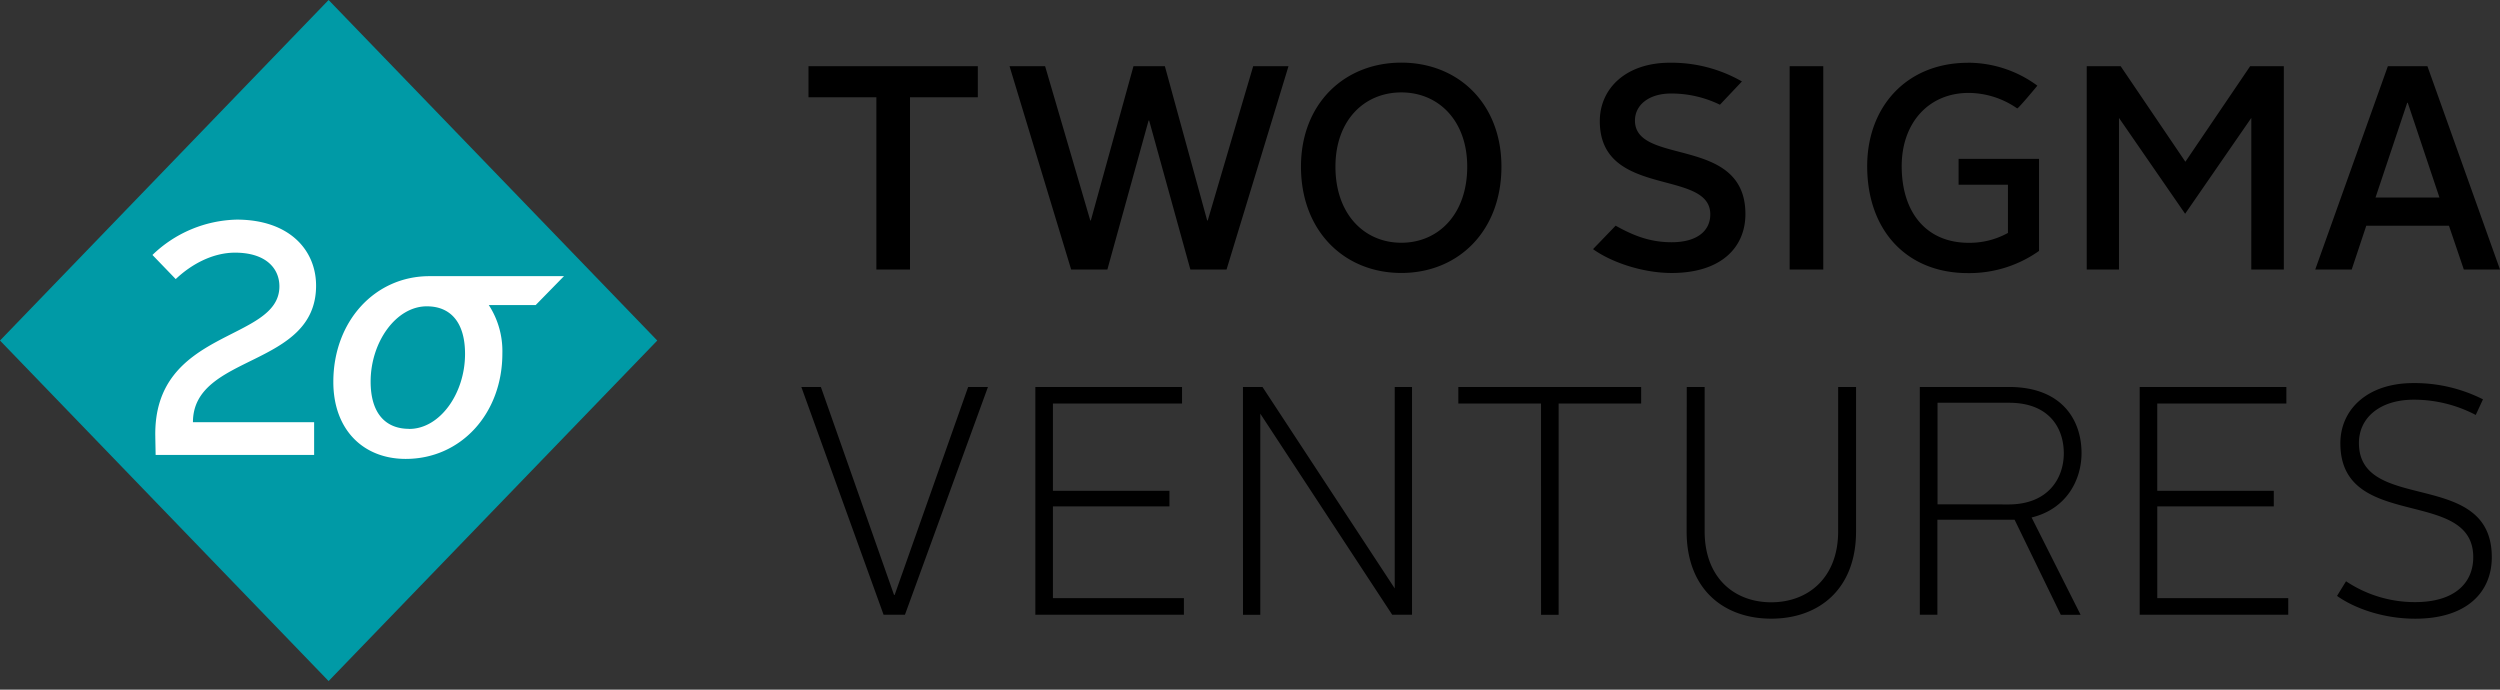
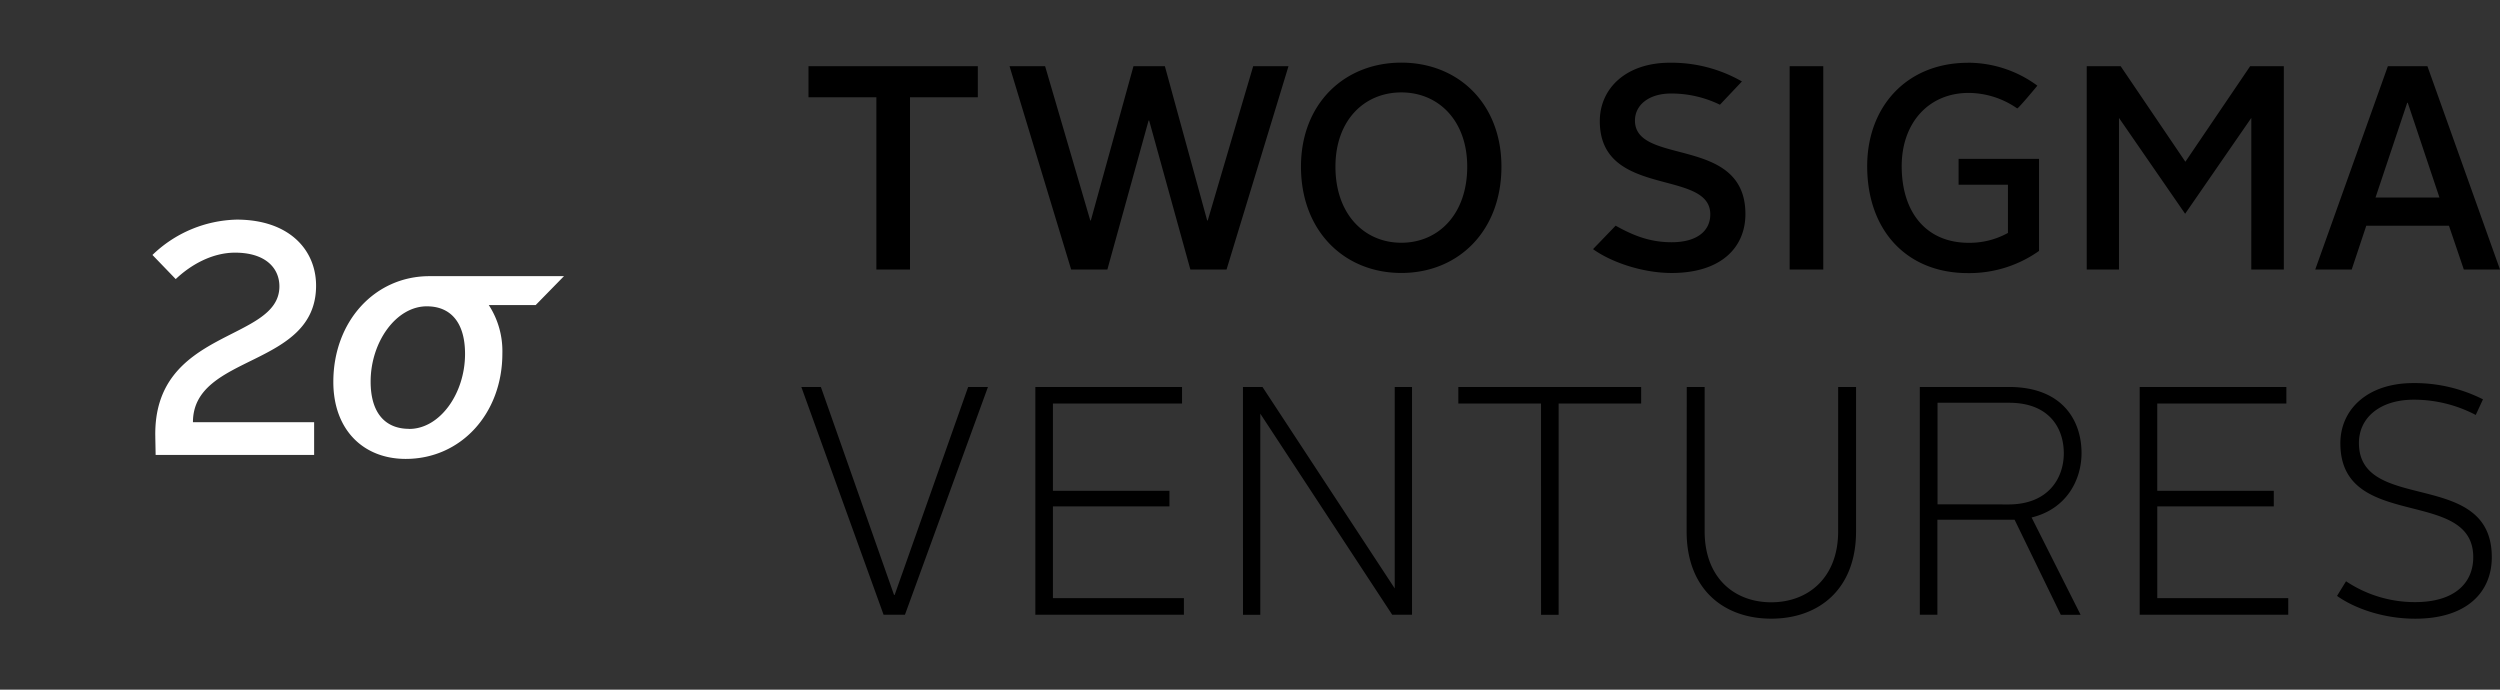
<svg xmlns="http://www.w3.org/2000/svg" width="174" height="48" viewBox="0 0 174 48">
  <rect x="0" y="0" width="174" height="48" fill="#333333" stroke="none" />
  <g fill="none" fill-rule="evenodd">
-     <path fill="#009AA6" fill-rule="nonzero" d="M22.87 0L0 23.702l22.87 23.7 22.875-23.7z" />
    <path d="M10.81 30.42c-.18-7.588 8.636-6.598 8.636-10.488 0-1.263-.956-2.347-3.086-2.347-1.554 0-3.04.805-4.13 1.84l-1.62-1.68a8.72 8.72 0 0 1 5.861-2.46c3.661 0 5.528 2.112 5.528 4.598 0 5.73-8.57 4.719-8.57 9.503h8.434v2.277H10.832l-.023-1.242zm28.442-11.199l-1.967 2.01h-3.267c.65.993.98 2.172.947 3.37 0 4.188-2.886 7.339-6.726 7.339-2.952 0-5.039-2.026-5.039-5.36 0-4.206 2.88-7.359 6.69-7.359h9.362zm-10.77 10.627v.005c2.131 0 3.885-2.463 3.885-5.22 0-2.189-1-3.313-2.662-3.313-2.135 0-3.909 2.483-3.909 5.242 0 2.16.997 3.286 2.685 3.286z" fill="#FFF" />
    <path fill="#000" fill-rule="nonzero" d="M60.995 6.77h-4.724V4.608h11.786V6.77h-4.721v11.991h-2.34zm9.269-2.162h2.476l3.143 10.735h.04L78.89 4.608h2.184l2.945 10.735h.041l3.16-10.735h2.459l-4.312 14.153H82.85L79.981 8.39h-.04l-2.868 10.37h-2.52zm27.269 12.287c2.576 0 4.586-1.981 4.586-5.298 0-3.193-1.99-5.165-4.586-5.165-2.597 0-4.586 1.96-4.586 5.165 0 3.317 2.012 5.298 4.586 5.298m0-12.536c3.96 0 6.967 2.85 6.967 7.238 0 4.488-3.005 7.401-6.967 7.401-3.963 0-6.985-2.91-6.985-7.401 0-4.386 3.022-7.238 6.985-7.238m27.027.249h2.34v14.153h-2.34V10.85zm12.402-.242a8.125 8.125 0 0 1 4.839 1.597s-1.344 1.626-1.407 1.582a5.968 5.968 0 0 0-3.374-1.078c-2.809 0-4.662 2.113-4.662 5.094 0 3.254 1.738 5.338 4.662 5.338a5.506 5.506 0 0 0 2.733-.687v-3.355h-3.435v-1.8h5.598v6.408a8.397 8.397 0 0 1-4.954 1.543c-4.273 0-7.006-2.994-7.006-7.44 0-4.164 2.771-7.197 7.006-7.197m8.274.237h2.363l4.504 6.65 4.508-6.65h2.343v14.153h-2.263V8.207l-4.606 6.671-4.604-6.671V18.76h-2.245zm20.1 9.139h4.45l-2.205-6.592h-.04l-2.205 6.592zm.859-9.139h2.753L174 18.761h-2.517l-1.036-3.052h-5.754l-1.015 3.052h-2.538l5.055-14.153zm-53.747 11.099c1.23.69 2.394 1.153 3.894 1.153 1.797 0 2.694-.808 2.694-1.942 0-3.195-7.69-1.091-7.69-6.488 0-2.266 1.813-4.064 4.878-4.064a9.84 9.84 0 0 1 5.014 1.303l-1.531 1.62a7.712 7.712 0 0 0-3.399-.78c-1.586 0-2.515.83-2.515 1.879 0 3.176 7.688 1.011 7.688 6.51 0 2.325-1.697 4.102-5.132 4.102-2.01 0-4.19-.737-5.474-1.66l1.573-1.633zM55.773 26.933h1.36l5.092 14.474h.043l5.116-14.474h1.378l-5.778 15.854h-1.486zm16.287 0h10.21v1.155h-8.986v6.07h8.11v1.087h-8.11v6.387H82.4v1.155H72.06zm14.45 0h1.36l9.203 14.021V26.933h1.203v15.854h-1.377L87.716 28.79v13.998h-1.203zm20.745 1.155H101.5v-1.155h12.724v1.155h-5.744v14.7h-1.223zm10.143-1.155h1.246v10.056c0 3.216 2.055 4.93 4.635 4.93 2.581 0 4.656-1.72 4.656-4.93V26.933h1.246v10.056c0 4.033-2.6 6.07-5.902 6.07-3.3 0-5.89-2.037-5.89-6.07l.009-10.056zm16.22 0h6.207c3.716 0 5.05 2.333 5.05 4.598 0 1.878-1.049 3.897-3.475 4.486l3.41 6.773h-1.378l-3.215-6.615h-5.374v6.612h-1.223l-.002-15.854zm6.171 8.176c2.798 0 3.852-1.857 3.852-3.557 0-1.767-1.027-3.52-3.804-3.52h-4.985v7.067l4.937.01zm9.133-8.176h10.209v1.155h-8.986v6.07h8.111v1.087h-8.11v6.387h9.116v1.155h-10.34zm14.362 13.523a8.612 8.612 0 0 0 4.81 1.451c2.755 0 4.044-1.336 4.044-3.127 0-4.915-9.249-1.767-9.249-7.927 0-2.348 1.88-4.19 5.073-4.19 1.68-.018 3.342.37 4.853 1.131l-.503 1.087a9.269 9.269 0 0 0-4.305-1.063c-2.403 0-3.826 1.29-3.826 3.011 0 4.96 9.248 1.721 9.248 7.951 0 2.425-1.726 4.282-5.333 4.282-2.252 0-4.264-.746-5.438-1.587l.626-1.019z" />
  </g>
</svg>